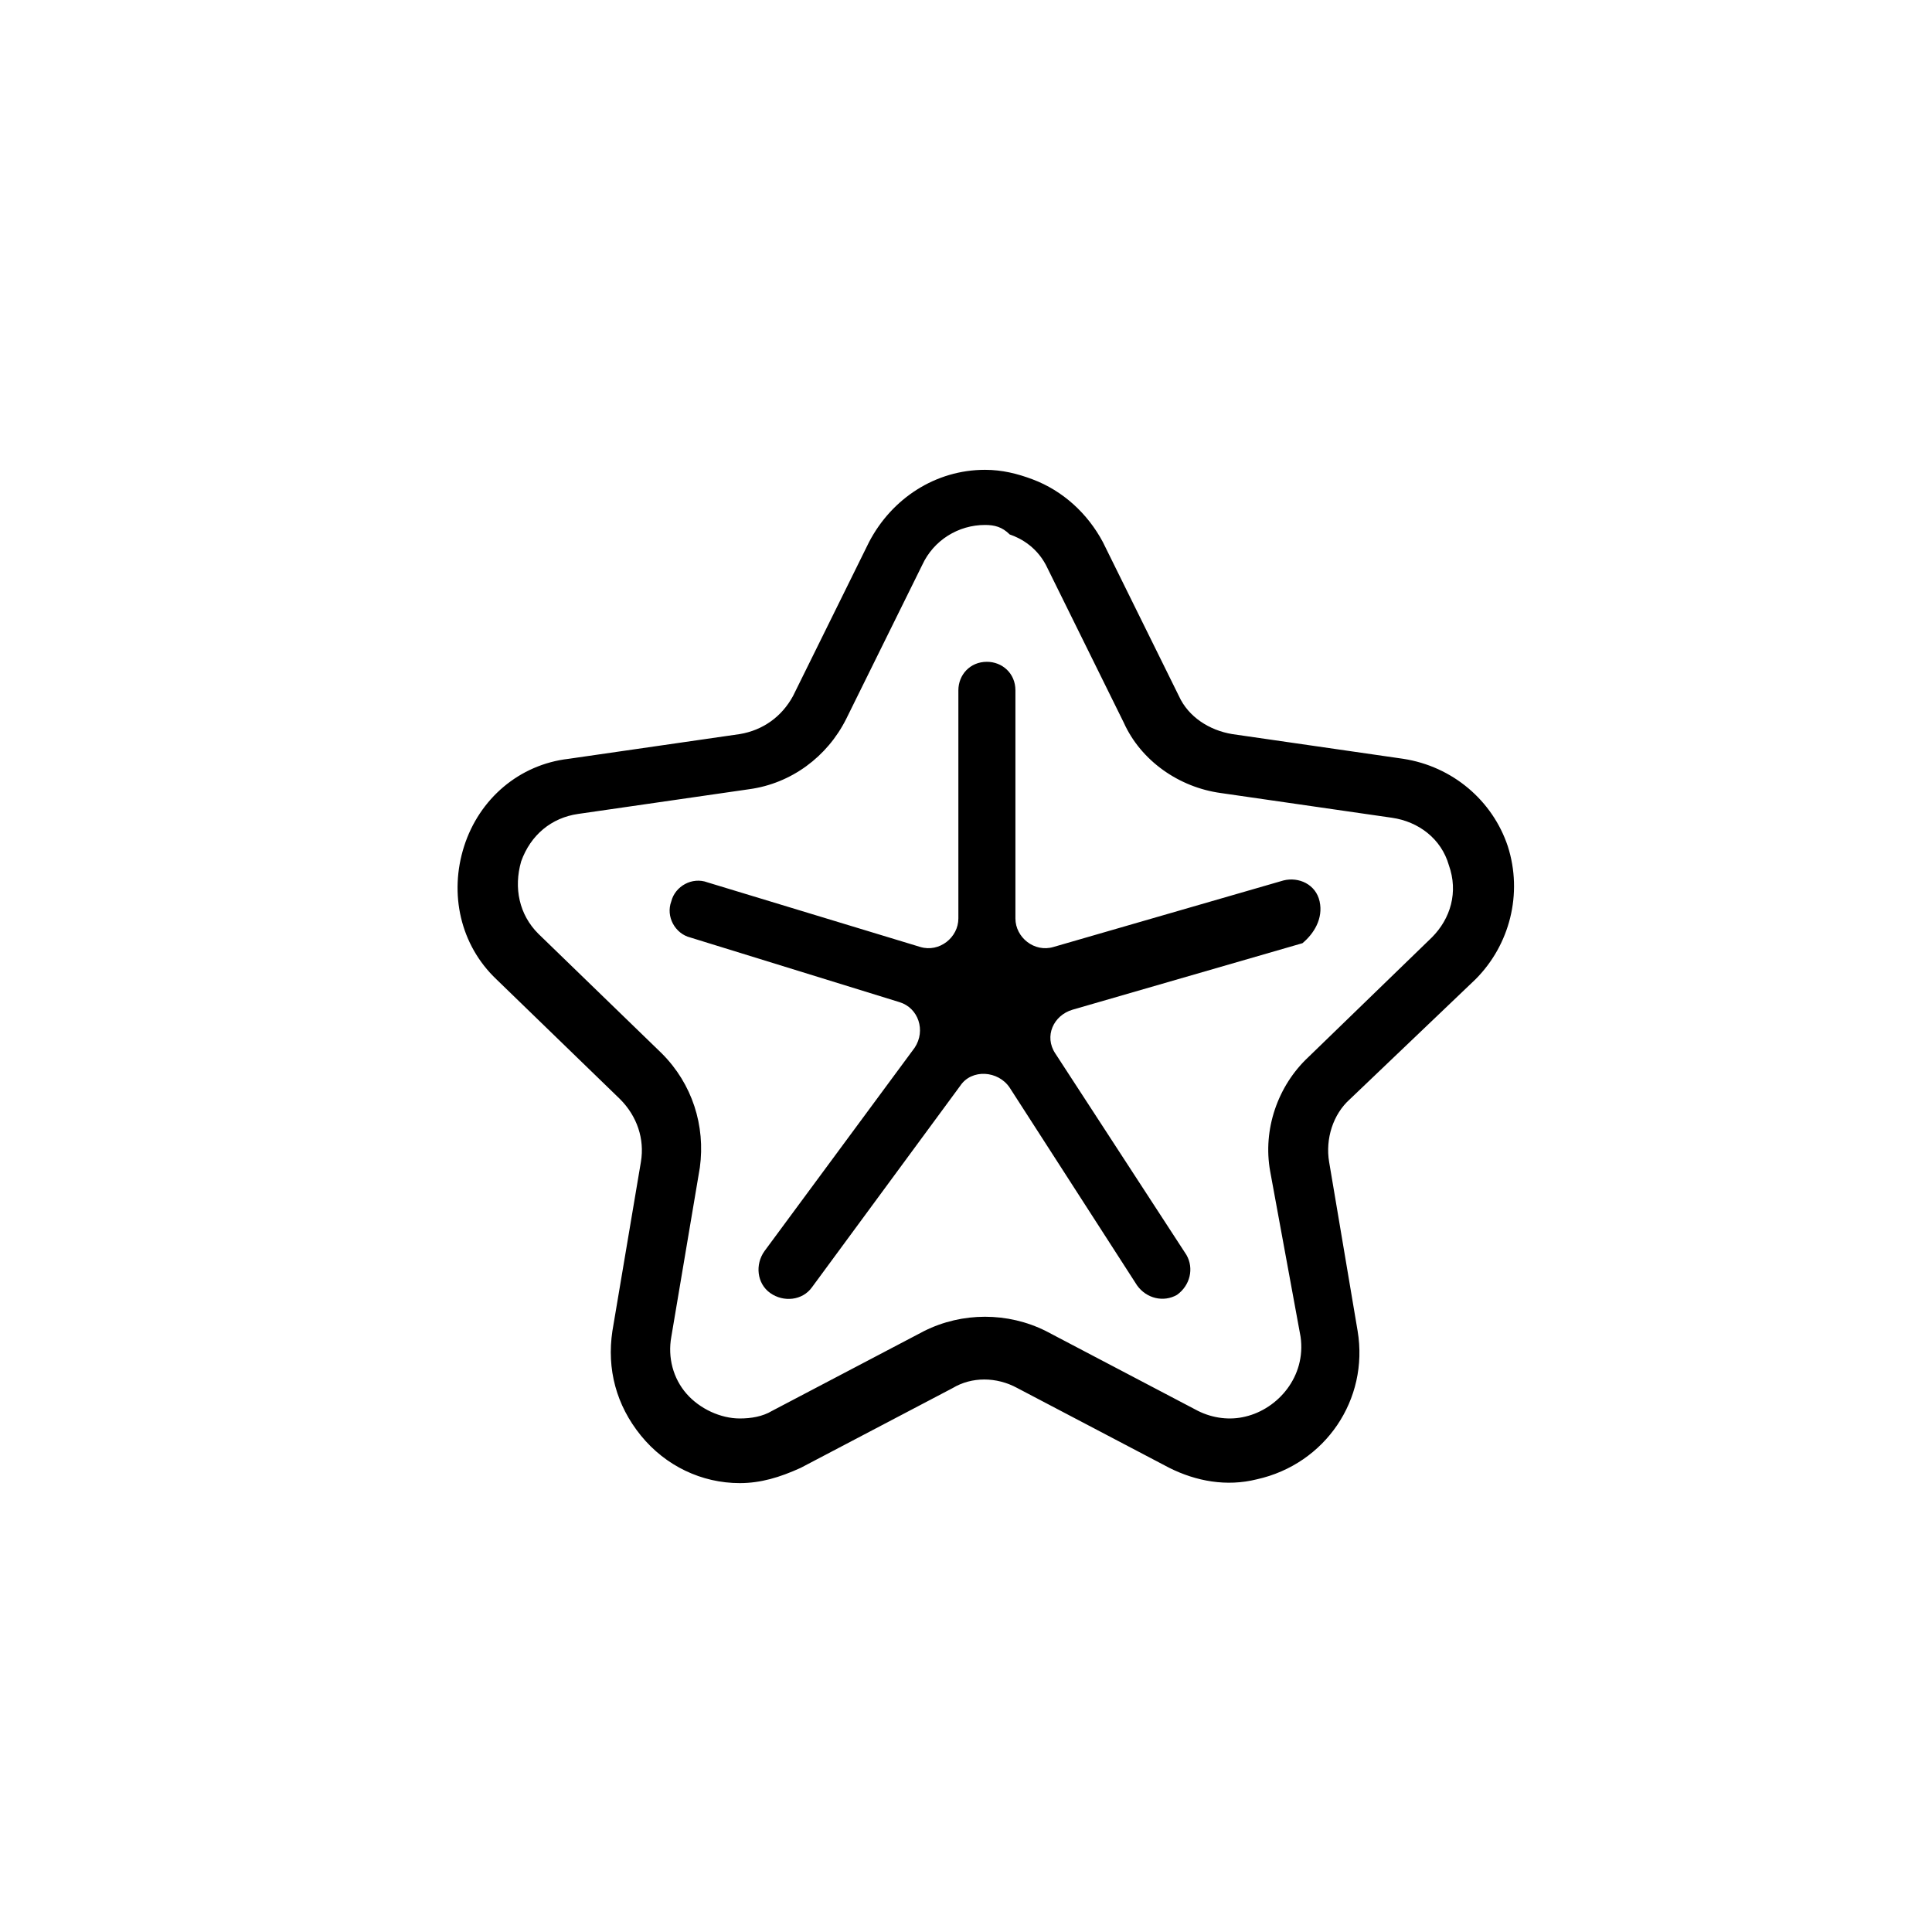
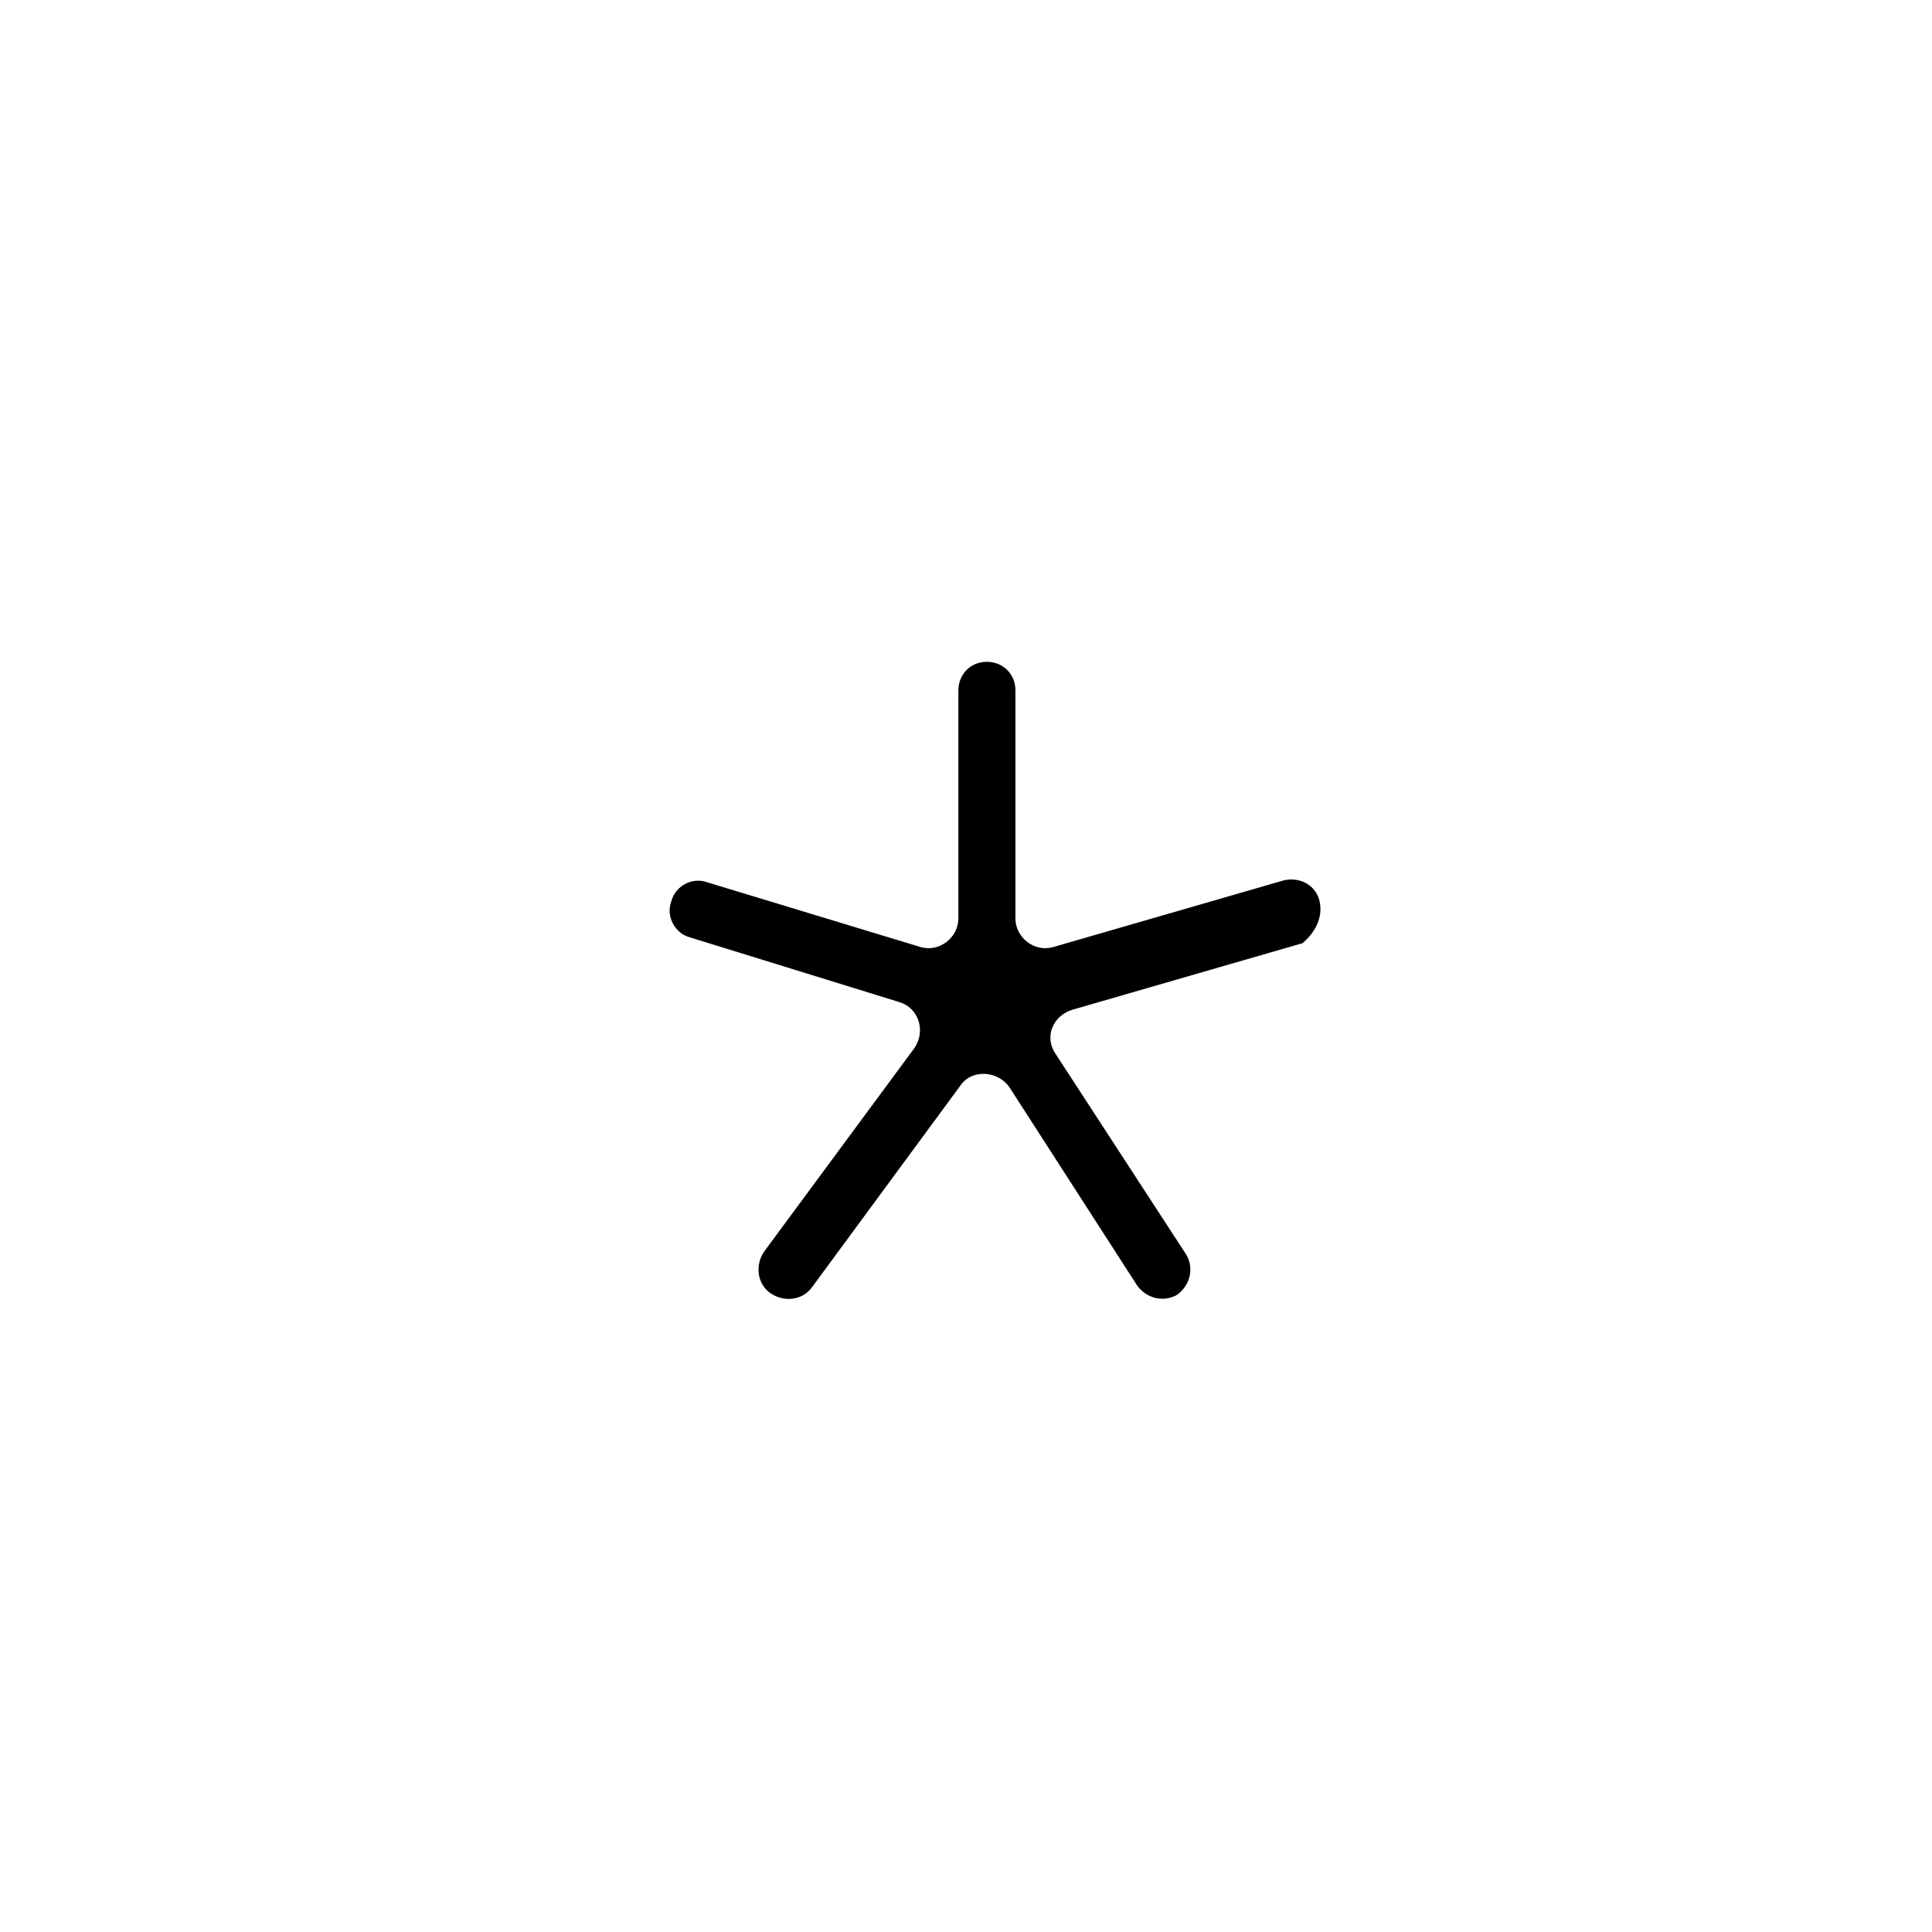
<svg xmlns="http://www.w3.org/2000/svg" fill="#000000" width="800px" height="800px" version="1.1" viewBox="144 144 512 512">
  <g>
-     <path d="m340.05 537.04c-10.078 0-19.648-4.535-26.199-12.594-6.551-8.062-9.07-17.633-7.559-27.711l7.559-44.84c1.008-6.047-1.008-12.09-5.543-16.625l-32.746-31.738c-9.574-9.07-12.594-22.672-8.566-35.266 4.031-12.594 14.609-21.664 27.711-23.176l45.344-6.551c6.047-1.008 11.082-4.535 14.105-10.078l20.152-40.809c6.047-11.586 17.633-19.145 30.73-19.145 4.535 0 8.566 1.008 12.594 2.519 8.062 3.023 14.609 9.07 18.641 16.625l20.152 40.809c2.519 5.543 8.062 9.07 14.105 10.078l45.344 6.551c13.098 2.016 23.68 11.082 27.711 23.176 4.031 12.594 0.504 26.199-8.566 35.266l-33.246 31.738c-4.535 4.031-6.551 10.578-5.543 16.625l7.559 44.84c3.023 18.137-8.566 35.266-26.703 39.297-8.062 2.016-16.121 0.504-23.176-3.023l-40.305-21.16c-5.543-3.023-12.09-3.023-17.129 0l-40.305 21.16c-5.543 2.519-10.582 4.031-16.121 4.031zm64.988-253.92c-7.055 0-13.602 4.031-16.625 10.578l-20.152 40.809c-5.039 10.078-14.609 17.129-25.695 18.641l-45.344 6.551c-7.055 1.008-12.594 5.543-15.113 12.594-2.016 7.055-0.504 14.105 4.535 19.145l32.746 31.738c8.062 8.062 11.586 19.145 10.078 30.23l-7.559 44.84c-1.008 5.543 0.504 11.082 4.031 15.113s9.07 6.551 14.105 6.551c3.023 0 6.047-0.504 8.566-2.016l40.305-21.16c10.078-5.039 22.168-5.039 32.242 0l40.305 21.16c4.031 2.016 8.566 2.519 12.594 1.512 8.566-2.016 16.121-10.578 14.609-21.16l-8.055-43.828c-2.016-11.082 2.016-22.672 10.078-30.23l32.746-31.738c5.039-5.039 7.055-12.09 4.535-19.145-2.016-7.055-8.062-11.586-15.113-12.594l-45.344-6.551c-11.082-1.512-21.16-8.566-25.695-18.641l-20.152-40.809c-2.519-5.543-7.055-8.062-10.078-9.07-2.016-2.016-4.031-2.519-6.551-2.519z" />
    <path d="m493.71 382.87c-1.008-4.535-5.543-6.551-9.574-5.543l-60.961 17.633c-5.039 1.512-10.078-2.519-10.078-7.559v-60.457c0-4.535-3.527-7.559-7.559-7.559-4.535 0-7.559 3.527-7.559 7.559v60.457c0 5.039-5.039 9.07-10.078 7.559l-56.426-17.129c-4.031-1.512-8.566 1.008-9.574 5.039-1.512 4.031 1.008 8.566 5.039 9.574l55.418 17.129c5.039 1.512 7.055 7.559 4.031 12.09l-39.801 53.906c-2.519 3.527-2.016 8.566 1.512 11.082 3.527 2.519 8.566 2.016 11.082-1.512l39.297-53.402c3.023-4.535 10.078-4.031 13.098 0.504l33.754 52.395c2.519 3.527 7.055 4.535 10.578 2.519 3.527-2.519 4.535-7.055 2.519-10.578l-34.762-53.402c-3.023-4.535-0.504-10.078 4.535-11.586l60.961-17.633c3.035-2.519 5.555-6.551 4.547-11.086z" />
  </g>
</svg>